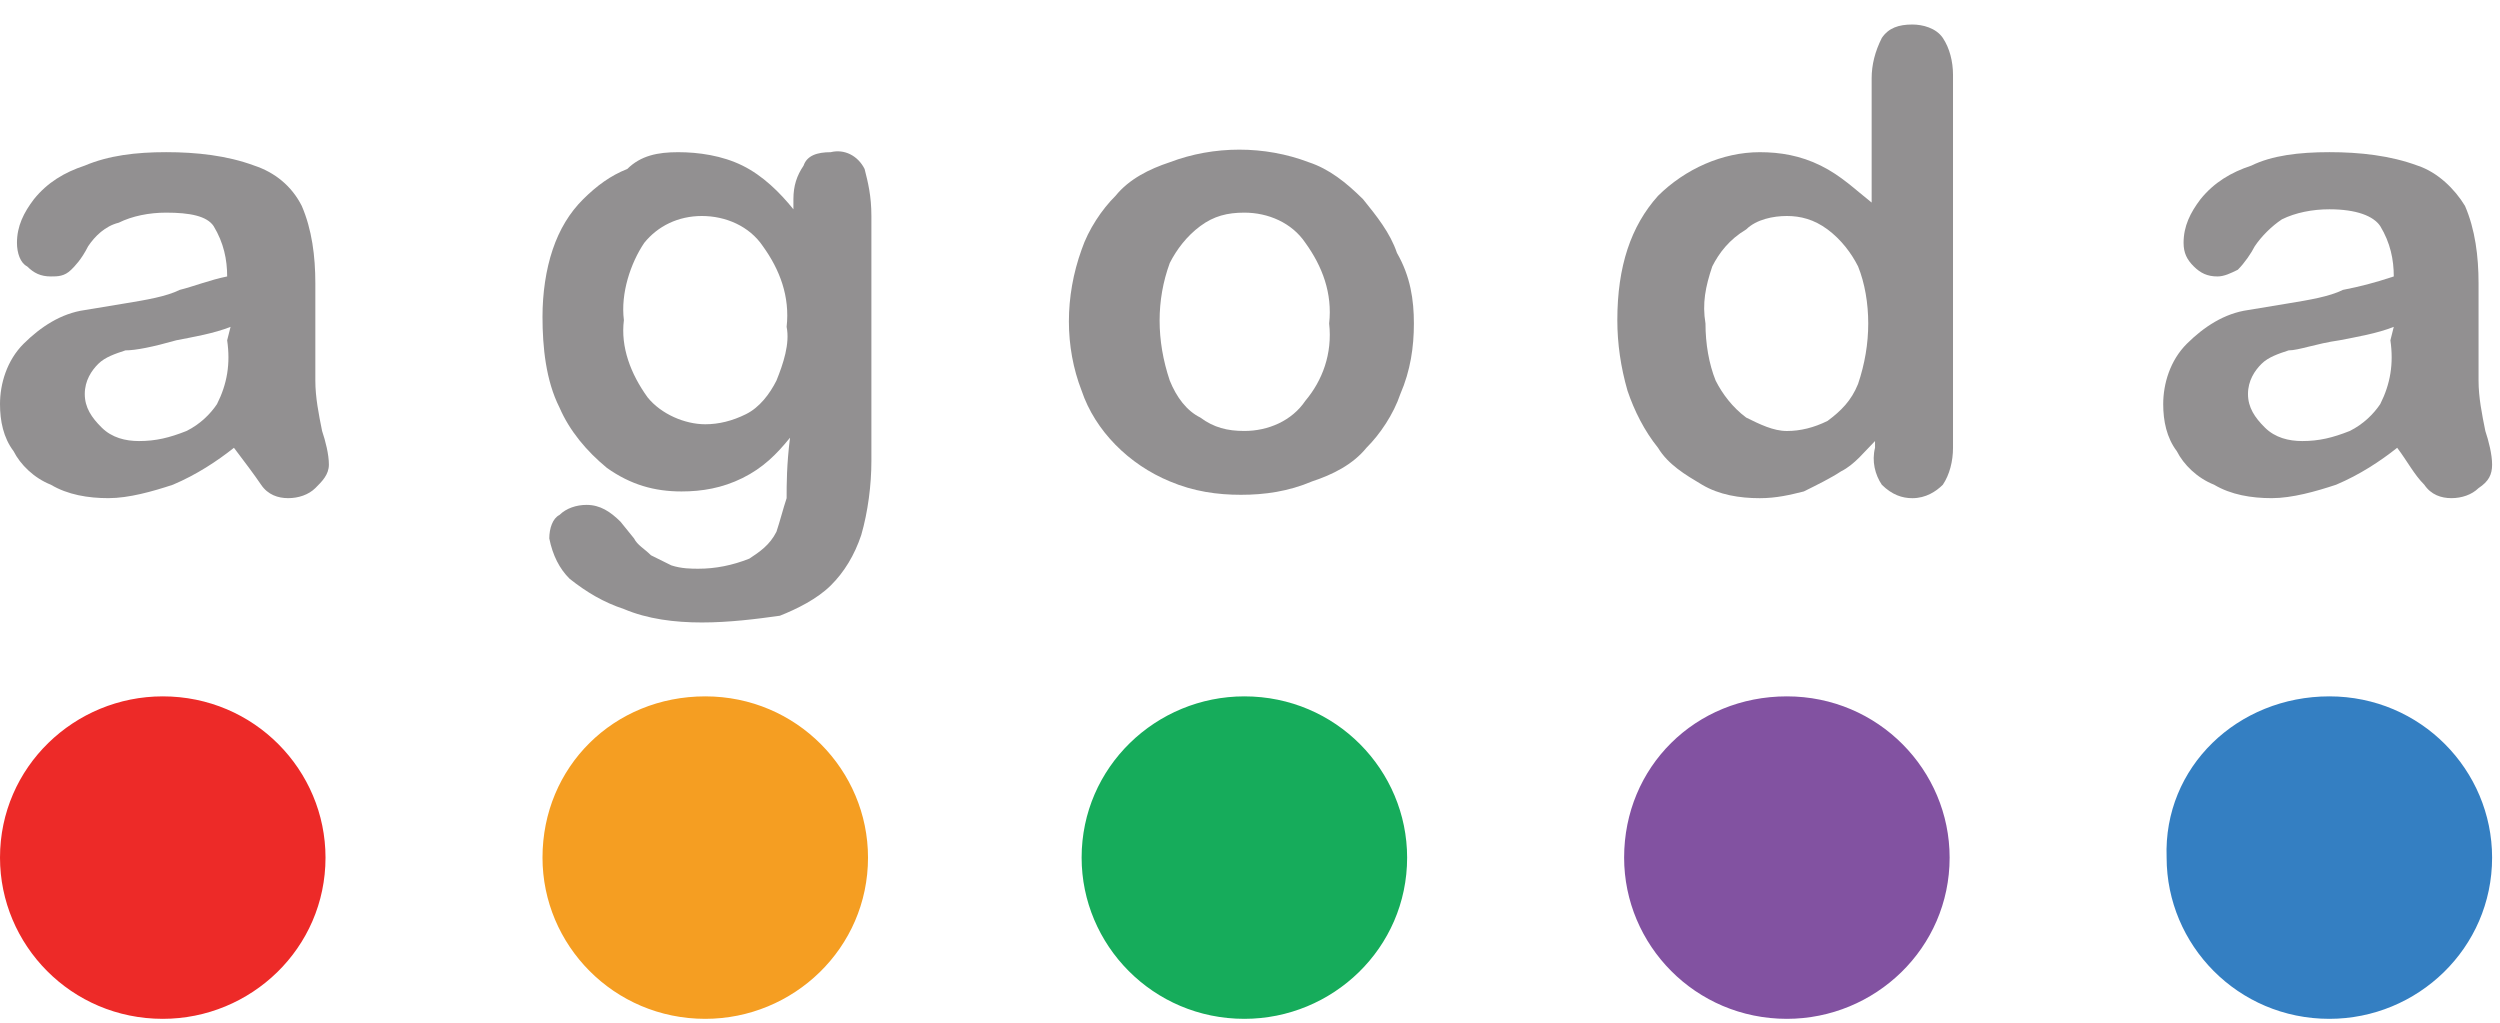
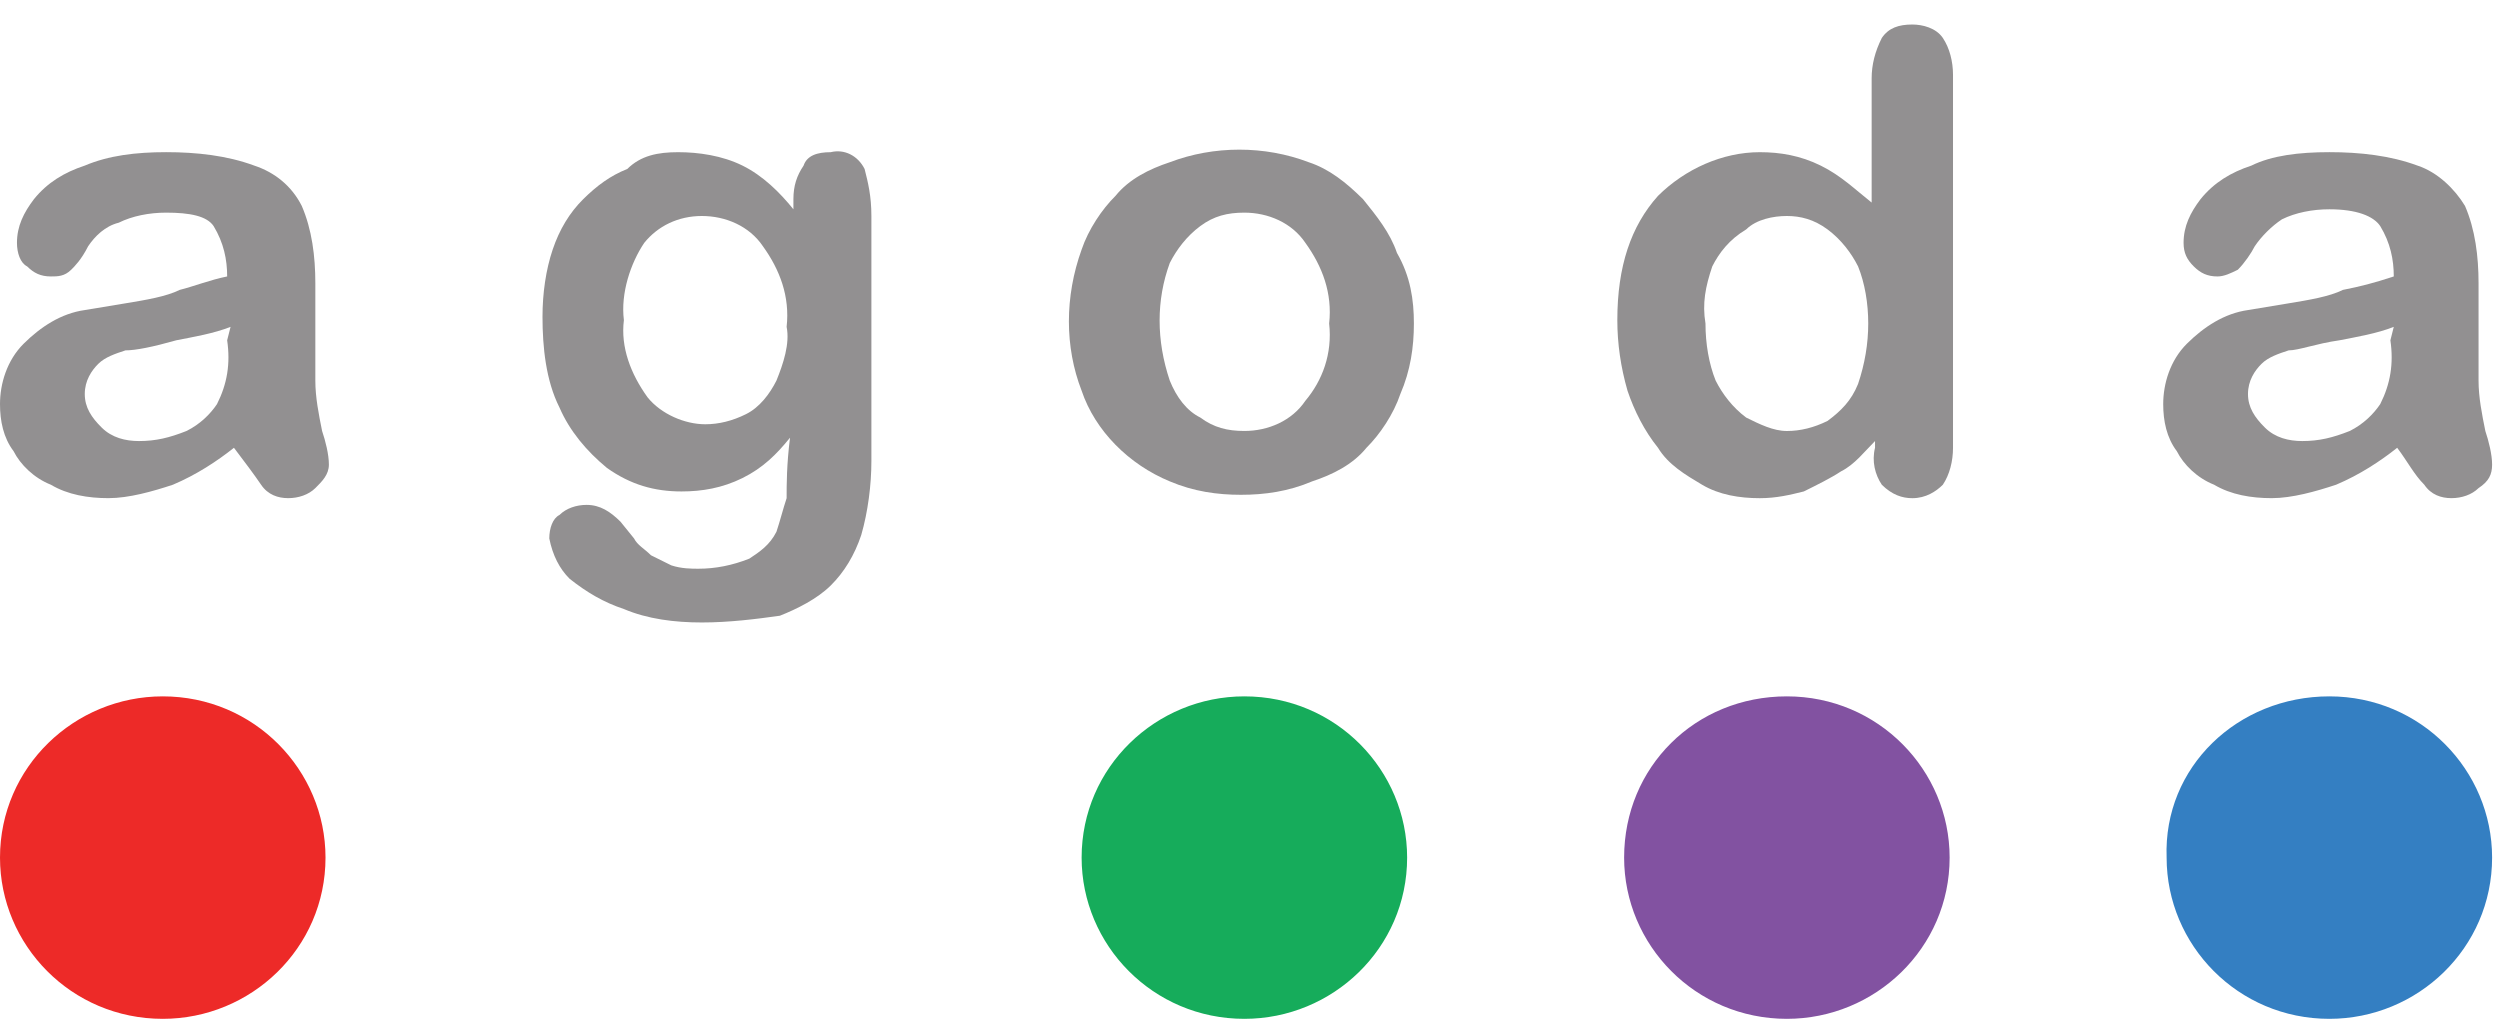
<svg xmlns="http://www.w3.org/2000/svg" width="88" height="36" viewBox="0 0 88 36" fill="none">
  <path d="M21.961 11.269C21.841 12.215 22.199 13.161 22.796 13.988C23.273 14.579 24.109 14.934 24.825 14.934C25.302 14.934 25.78 14.816 26.257 14.579C26.735 14.343 27.093 13.87 27.331 13.397C27.57 12.806 27.809 12.096 27.689 11.505C27.809 10.441 27.451 9.495 26.854 8.667C26.377 7.958 25.541 7.603 24.706 7.603C23.87 7.603 23.154 7.958 22.677 8.549C22.199 9.259 21.841 10.323 21.961 11.269ZM30.673 7.603V16.235C30.673 17.063 30.554 18.009 30.315 18.836C30.076 19.546 29.718 20.137 29.241 20.61C28.764 21.083 28.047 21.438 27.451 21.674C26.615 21.792 25.66 21.911 24.706 21.911C23.751 21.911 22.796 21.792 21.961 21.438C21.244 21.201 20.648 20.846 20.051 20.373C19.693 20.019 19.454 19.546 19.335 18.954C19.335 18.6 19.454 18.245 19.693 18.127C19.932 17.89 20.29 17.772 20.648 17.772C21.125 17.772 21.483 18.009 21.841 18.363L22.319 18.954C22.438 19.191 22.677 19.309 22.915 19.546C23.154 19.664 23.393 19.782 23.631 19.901C23.99 20.019 24.348 20.019 24.586 20.019C25.183 20.019 25.78 19.901 26.377 19.664C26.735 19.427 27.093 19.191 27.331 18.718C27.451 18.363 27.57 17.89 27.689 17.536C27.689 17.063 27.689 16.353 27.809 15.407C27.331 15.998 26.854 16.471 26.138 16.826C25.422 17.181 24.706 17.299 23.99 17.299C23.035 17.299 22.199 17.063 21.364 16.471C20.648 15.88 20.051 15.171 19.693 14.343C19.215 13.397 19.096 12.215 19.096 11.15C19.096 10.323 19.215 9.495 19.454 8.786C19.693 8.076 20.051 7.485 20.528 7.012C21.006 6.539 21.483 6.184 22.08 5.948C22.557 5.475 23.154 5.357 23.87 5.357C24.586 5.357 25.422 5.475 26.138 5.83C26.854 6.184 27.451 6.775 27.928 7.367V7.012C27.928 6.539 28.047 6.184 28.286 5.83C28.405 5.475 28.764 5.357 29.241 5.357C29.718 5.238 30.196 5.475 30.434 5.948C30.554 6.421 30.673 6.894 30.673 7.603Z" fill="#929091" />
  <path d="M46.786 11.387C46.905 10.322 46.547 9.377 45.95 8.549C45.473 7.839 44.637 7.485 43.802 7.485C43.205 7.485 42.728 7.603 42.25 7.958C41.773 8.312 41.415 8.785 41.176 9.258C40.699 10.559 40.699 11.978 41.176 13.397C41.415 13.988 41.773 14.461 42.25 14.697C42.728 15.052 43.205 15.17 43.802 15.17C44.637 15.17 45.473 14.816 45.95 14.106C46.547 13.397 46.905 12.451 46.786 11.387ZM49.769 11.387C49.769 12.214 49.65 13.042 49.292 13.87C49.053 14.579 48.576 15.289 48.099 15.762C47.621 16.353 46.905 16.708 46.189 16.944C45.353 17.299 44.518 17.417 43.682 17.417C42.847 17.417 42.012 17.299 41.176 16.944C39.744 16.353 38.55 15.17 38.073 13.752C37.476 12.214 37.476 10.441 38.073 8.785C38.312 8.076 38.789 7.366 39.267 6.893C39.744 6.302 40.46 5.947 41.176 5.711C42.728 5.12 44.518 5.12 46.069 5.711C46.786 5.947 47.382 6.42 47.979 7.012C48.456 7.603 48.934 8.194 49.173 8.904C49.65 9.731 49.769 10.559 49.769 11.387Z" fill="#929091" />
  <path d="M60.033 11.387C60.033 12.096 60.153 12.806 60.391 13.397C60.63 13.87 60.988 14.343 61.465 14.698C61.943 14.934 62.42 15.171 62.898 15.171C63.375 15.171 63.852 15.053 64.33 14.816C64.807 14.461 65.165 14.107 65.404 13.515C65.643 12.806 65.762 12.096 65.762 11.387C65.762 10.678 65.643 9.968 65.404 9.377C65.165 8.904 64.807 8.431 64.33 8.076C63.852 7.721 63.375 7.603 62.898 7.603C62.42 7.603 61.824 7.721 61.465 8.076C60.869 8.431 60.511 8.904 60.272 9.377C60.033 10.086 59.914 10.678 60.033 11.387ZM66.001 15.762V15.525C65.643 15.88 65.285 16.353 64.807 16.59C64.449 16.826 63.972 17.063 63.494 17.299C63.017 17.417 62.54 17.536 61.943 17.536C61.227 17.536 60.511 17.417 59.914 17.063C59.317 16.708 58.72 16.353 58.362 15.762C57.885 15.171 57.527 14.461 57.288 13.752C57.05 12.924 56.93 12.096 56.93 11.269C56.93 9.377 57.408 7.958 58.362 6.894C59.317 5.948 60.63 5.357 61.943 5.357C62.659 5.357 63.375 5.475 64.091 5.83C64.807 6.184 65.285 6.657 65.882 7.13V2.755C65.882 2.282 66.001 1.809 66.24 1.336C66.478 0.982 66.836 0.863 67.314 0.863C67.672 0.863 68.149 0.982 68.388 1.336C68.626 1.691 68.746 2.164 68.746 2.637V15.762C68.746 16.235 68.626 16.708 68.388 17.063C68.149 17.299 67.791 17.536 67.314 17.536C66.956 17.536 66.598 17.417 66.24 17.063C66.001 16.708 65.882 16.235 66.001 15.762Z" fill="#929091" />
  <path d="M84.261 11.505C83.665 11.742 82.948 11.86 82.352 11.978C81.516 12.096 80.919 12.333 80.561 12.333C80.203 12.451 79.845 12.569 79.607 12.806C79.368 13.042 79.129 13.397 79.129 13.87C79.129 14.343 79.368 14.698 79.726 15.052C80.084 15.407 80.561 15.525 81.039 15.525C81.636 15.525 82.113 15.407 82.71 15.171C83.187 14.934 83.545 14.579 83.784 14.225C84.142 13.515 84.261 12.806 84.142 11.978L84.261 11.505ZM84.381 15.762C83.784 16.235 83.068 16.708 82.232 17.062C81.516 17.299 80.681 17.535 79.965 17.535C79.249 17.535 78.532 17.417 77.936 17.062C77.339 16.826 76.862 16.353 76.623 15.88C76.265 15.407 76.145 14.816 76.145 14.225C76.145 13.515 76.384 12.688 76.981 12.096C77.578 11.505 78.294 11.032 79.129 10.914L80.561 10.677C81.278 10.559 81.994 10.441 82.471 10.204C83.068 10.086 83.545 9.968 84.261 9.731C84.261 9.14 84.142 8.549 83.784 7.958C83.545 7.603 82.948 7.367 81.994 7.367C81.397 7.367 80.8 7.485 80.323 7.721C79.965 7.958 79.607 8.313 79.368 8.667C79.249 8.904 79.01 9.258 78.771 9.495C78.532 9.613 78.294 9.731 78.055 9.731C77.697 9.731 77.458 9.613 77.22 9.377C76.981 9.14 76.862 8.904 76.862 8.549C76.862 7.958 77.1 7.485 77.458 7.012C77.936 6.421 78.532 6.066 79.249 5.829C79.965 5.475 80.919 5.356 81.994 5.356C83.068 5.356 84.142 5.475 85.097 5.829C85.813 6.066 86.41 6.657 86.768 7.248C87.126 8.076 87.245 9.022 87.245 9.968V13.397C87.245 13.988 87.365 14.579 87.484 15.171C87.603 15.525 87.722 15.998 87.722 16.353C87.722 16.708 87.603 16.944 87.245 17.181C87.006 17.417 86.648 17.535 86.29 17.535C85.932 17.535 85.574 17.417 85.335 17.062C84.978 16.708 84.739 16.235 84.381 15.762Z" fill="#929091" />
  <path d="M8.116 11.505C7.519 11.742 6.803 11.86 6.206 11.978C5.371 12.215 4.774 12.333 4.416 12.333C4.058 12.451 3.7 12.569 3.461 12.806C3.222 13.042 2.984 13.397 2.984 13.87C2.984 14.343 3.222 14.698 3.581 15.052C3.939 15.407 4.416 15.525 4.893 15.525C5.49 15.525 5.968 15.407 6.564 15.171C7.042 14.934 7.4 14.579 7.638 14.225C7.996 13.515 8.116 12.806 7.996 11.978L8.116 11.505ZM8.235 15.762C7.638 16.235 6.922 16.708 6.087 17.062C5.371 17.299 4.535 17.535 3.819 17.535C3.103 17.535 2.387 17.417 1.79 17.062C1.194 16.826 0.716 16.353 0.477 15.88C0.119 15.407 0 14.816 0 14.225C0 13.515 0.239 12.688 0.835 12.096C1.432 11.505 2.148 11.032 2.984 10.914L4.416 10.677C5.132 10.559 5.848 10.441 6.326 10.204C6.803 10.086 7.4 9.85 7.996 9.731C7.996 9.14 7.877 8.549 7.519 7.958C7.28 7.603 6.684 7.485 5.848 7.485C5.251 7.485 4.655 7.603 4.177 7.84C3.7 7.958 3.342 8.313 3.103 8.667C2.864 9.14 2.626 9.377 2.506 9.495C2.268 9.731 2.029 9.731 1.79 9.731C1.432 9.731 1.194 9.613 0.955 9.377C0.716 9.258 0.597 8.904 0.597 8.549C0.597 7.958 0.835 7.485 1.194 7.012C1.671 6.421 2.268 6.066 2.984 5.829C3.819 5.475 4.774 5.356 5.848 5.356C6.922 5.356 7.996 5.475 8.951 5.829C9.667 6.066 10.264 6.539 10.622 7.248C10.98 8.076 11.1 9.022 11.1 9.968V13.397C11.1 13.988 11.219 14.579 11.338 15.171C11.458 15.525 11.577 15.998 11.577 16.353C11.577 16.708 11.338 16.944 11.1 17.181C10.861 17.417 10.503 17.535 10.145 17.535C9.787 17.535 9.429 17.417 9.19 17.062C8.951 16.708 8.593 16.235 8.235 15.762Z" fill="#929091" />
  <path d="M5.729 24.512C8.951 24.512 11.458 27.113 11.458 30.188C11.458 33.38 8.832 35.863 5.729 35.863C2.506 35.863 0 33.262 0 30.188C0 26.995 2.626 24.512 5.729 24.512Z" fill="#ED2A28" />
-   <path d="M24.825 24.512C28.047 24.512 30.554 27.113 30.554 30.188C30.554 33.38 27.928 35.863 24.825 35.863C21.603 35.863 19.096 33.262 19.096 30.188C19.096 26.995 21.603 24.512 24.825 24.512Z" fill="#F59E22" />
  <path d="M43.802 24.512C47.025 24.512 49.531 27.113 49.531 30.188C49.531 33.38 46.905 35.863 43.802 35.863C40.58 35.863 38.073 33.262 38.073 30.188C38.073 26.995 40.699 24.512 43.802 24.512Z" fill="#16AC5B" />
  <path d="M62.898 24.512C66.12 24.512 68.627 27.113 68.627 30.188C68.627 33.38 66.001 35.863 62.898 35.863C59.675 35.863 57.169 33.262 57.169 30.188C57.169 26.995 59.675 24.512 62.898 24.512Z" fill="#8252A1" />
  <path d="M81.993 24.512C85.216 24.512 87.722 27.113 87.722 30.188C87.722 33.38 85.097 35.863 81.993 35.863C78.771 35.863 76.265 33.262 76.265 30.188C76.145 26.995 78.771 24.512 81.993 24.512Z" fill="#347FC2" />
</svg>